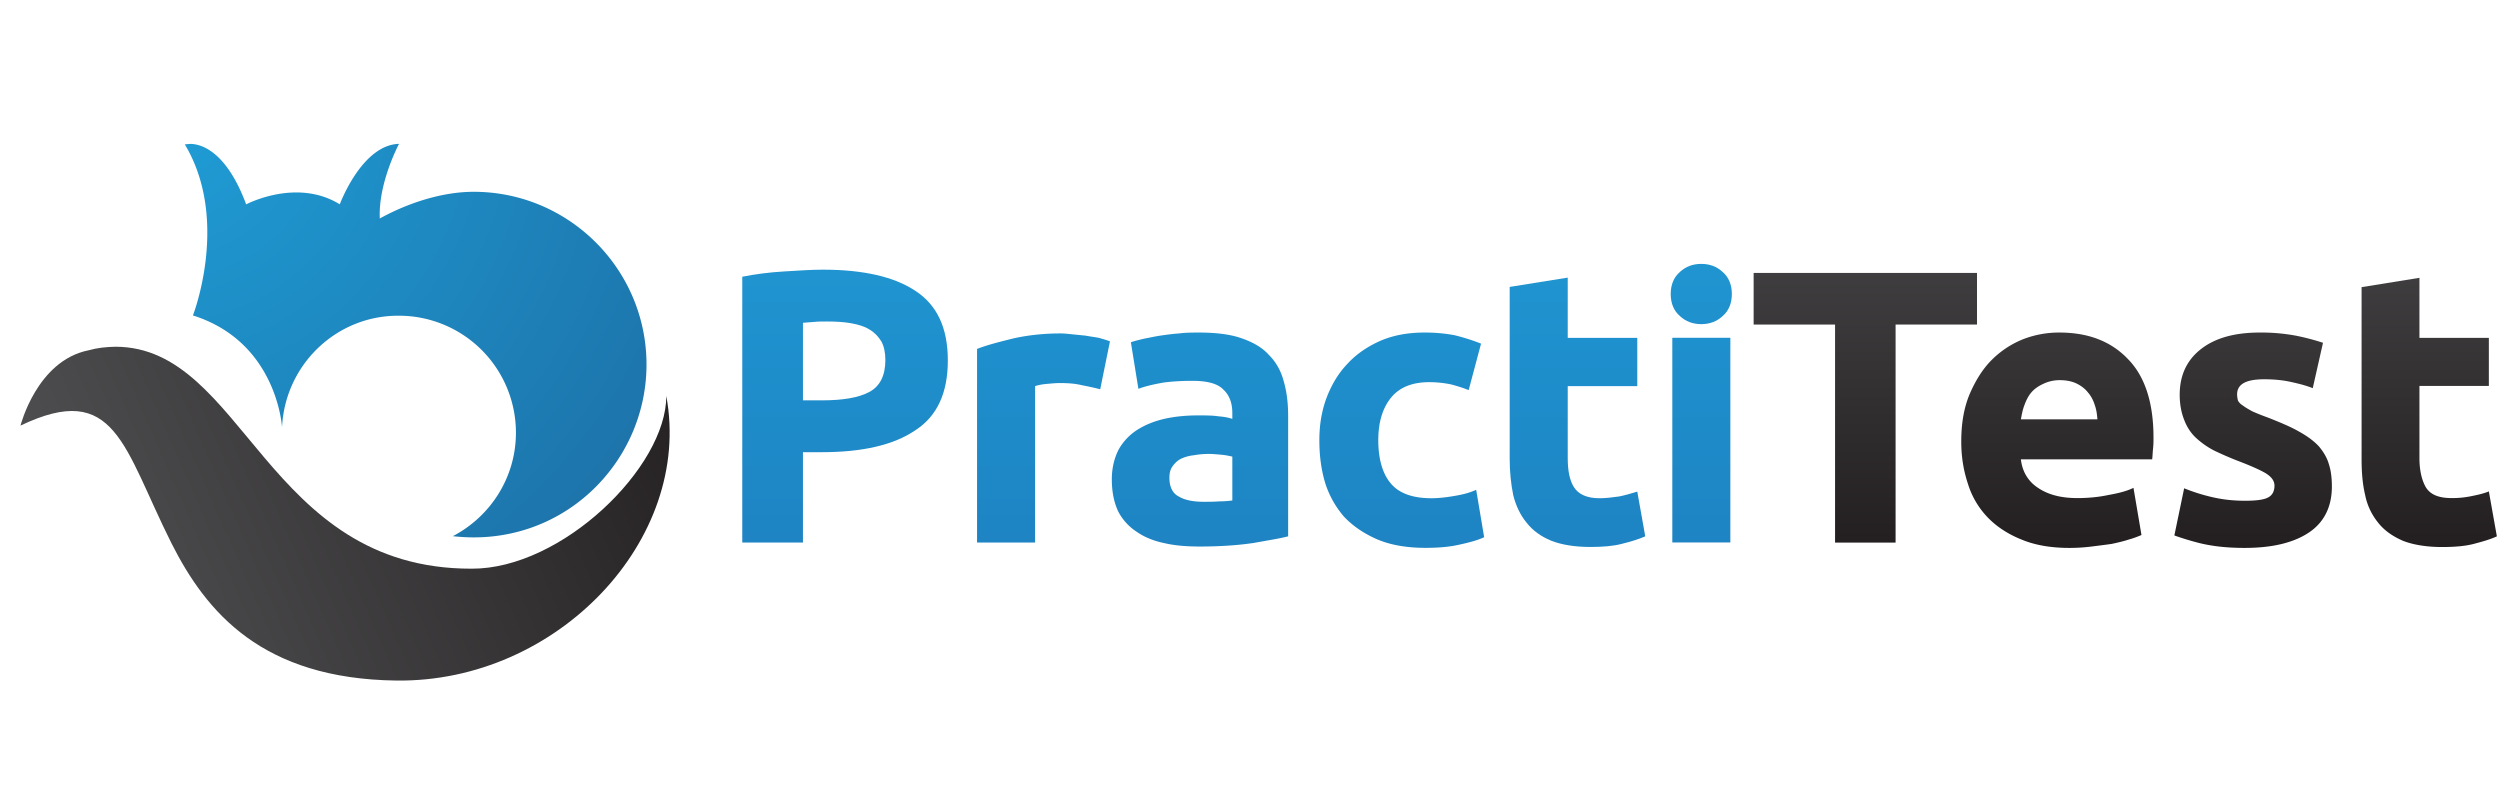
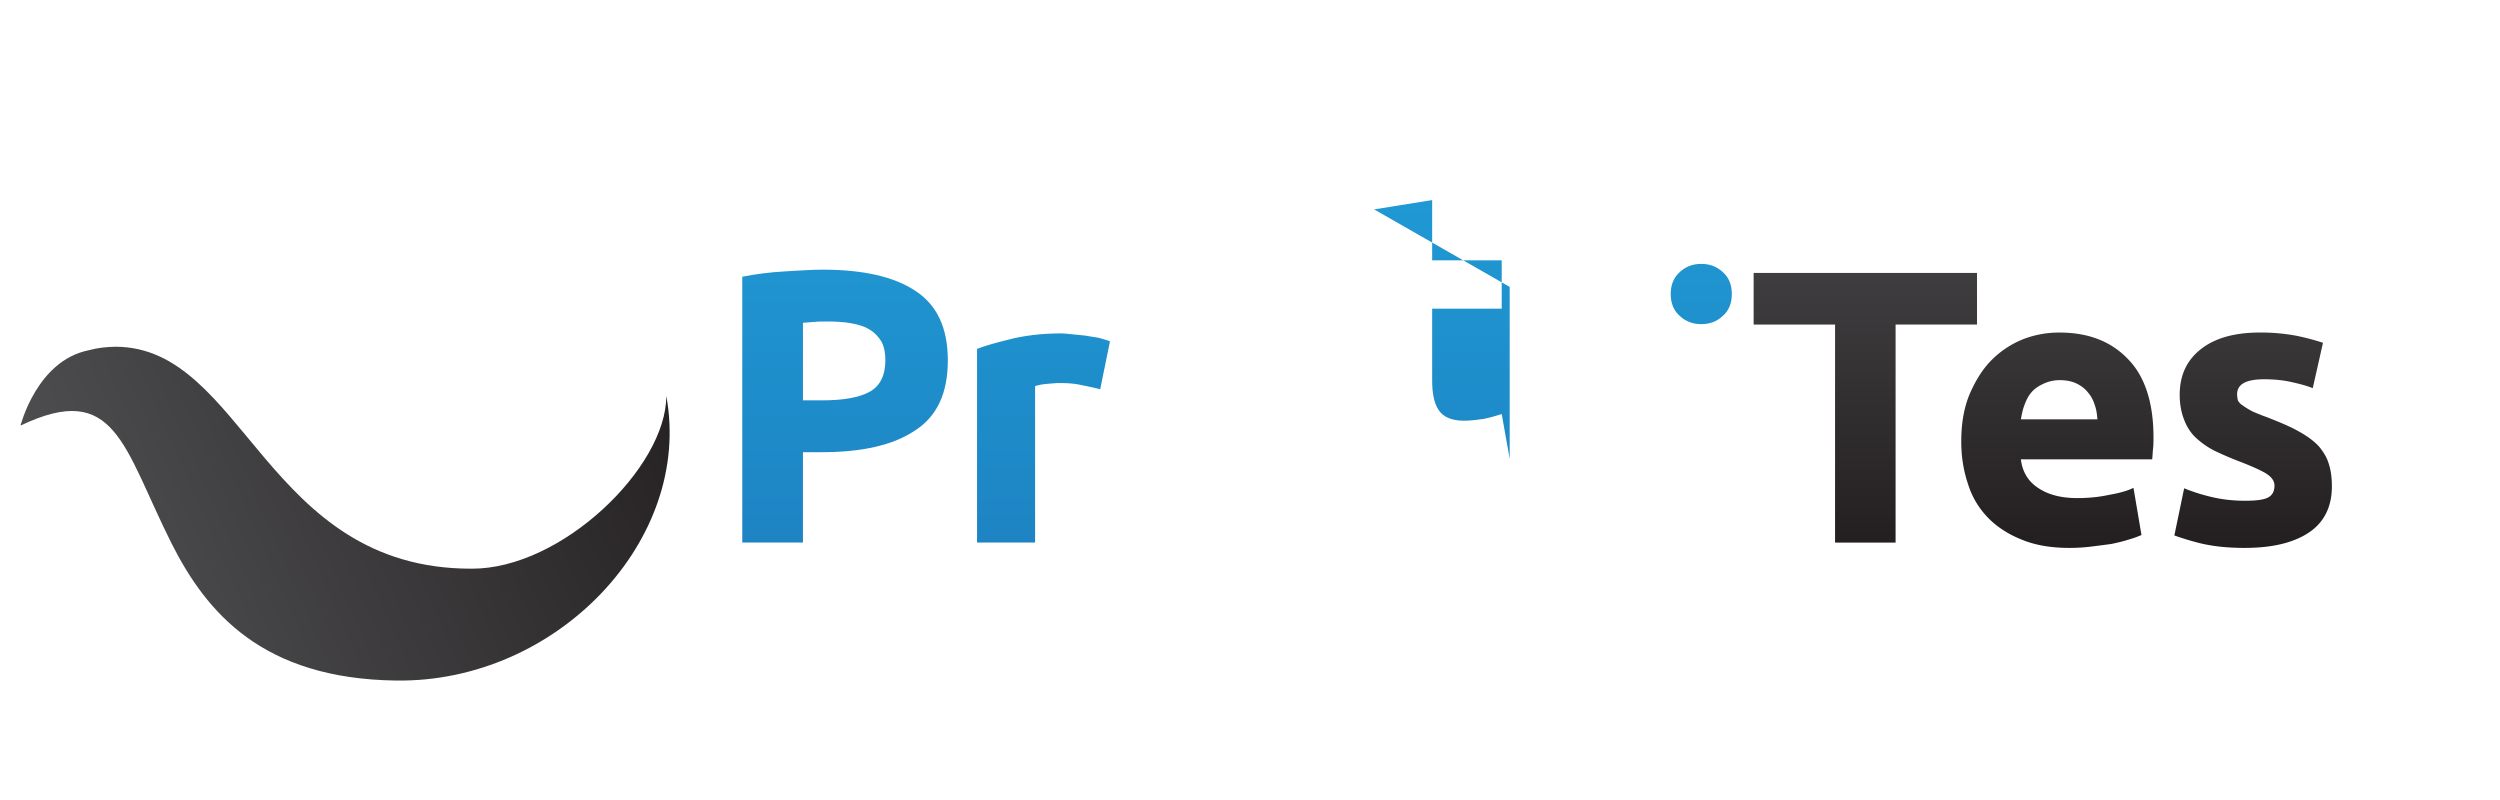
<svg xmlns="http://www.w3.org/2000/svg" width="200" height="64" fill="none">
  <path d="M62.748 21.714c-1.206.07-2.304.213-3.367.425v21.265h4.855v-7.23h1.524c3.225 0 5.706-.567 7.443-1.736 1.772-1.135 2.623-3.013 2.623-5.6 0-2.588-.851-4.43-2.588-5.565-1.7-1.134-4.182-1.7-7.407-1.7-.886 0-1.914.07-3.083.141Zm1.488 4.111c.248-.035.532-.035.886-.07.32-.036.674-.036 1.028-.036.709 0 1.347.035 1.95.142.566.106 1.063.248 1.452.496.426.248.71.567.957.957.213.39.32.886.32 1.488 0 1.24-.426 2.091-1.277 2.552-.85.46-2.126.674-3.792.674h-1.524v-6.203Z" fill="url('#paint0_linear_7086_21824')" />
  <path d="M81.106 27.064c-1.135.283-2.127.531-2.942.85v15.488h4.643v-12.51c.212-.072.496-.142.921-.178.39-.035.745-.07 1.028-.07.638 0 1.24.035 1.808.176a24.23 24.23 0 0 1 1.453.32l.78-3.828c-.249-.107-.532-.177-.887-.284-.354-.07-.709-.106-1.063-.177l-1.063-.106c-.355-.036-.638-.071-.922-.071-1.382 0-2.622.142-3.756.39Z" fill="url('#paint1_linear_7086_21824')" />
-   <path d="M94.333 26.674c-.532.036-1.028.107-1.524.178-.46.07-.921.177-1.311.248-.426.106-.745.177-1.028.283l.602 3.722c.567-.213 1.205-.355 1.985-.497.78-.106 1.56-.141 2.34-.141 1.169 0 2.02.212 2.48.708.496.461.709 1.1.709 1.879v.46c-.284-.106-.674-.177-1.134-.212-.461-.071-.993-.071-1.595-.071-.886 0-1.737.07-2.587.248-.816.177-1.56.46-2.198.85-.638.39-1.17.922-1.56 1.596-.353.673-.566 1.488-.566 2.41 0 1.027.177 1.843.496 2.551a4.29 4.29 0 0 0 1.453 1.63c.603.426 1.347.745 2.198.922.885.213 1.842.284 2.906.284 1.665 0 3.083-.107 4.288-.284 1.17-.213 2.091-.354 2.764-.532v-9.64c0-.992-.106-1.913-.354-2.764-.213-.815-.602-1.524-1.17-2.091-.531-.603-1.275-1.028-2.197-1.347-.886-.319-2.055-.46-3.402-.46-.532 0-1.063 0-1.595.07Zm-.035 13.043c-.497-.248-.745-.78-.745-1.489 0-.39.071-.673.248-.921s.39-.461.674-.603a3.145 3.145 0 0 1 1.028-.283c.39-.071.78-.107 1.24-.107.283 0 .638.036 1.028.071.354.036.638.107.815.142v3.509a6.76 6.76 0 0 1-.992.07c-.426.036-.851.036-1.312.036-.85 0-1.524-.142-1.984-.425Z" fill="url('#paint2_linear_7086_21824')" />
-   <path d="M110.403 27.277c-1.027.46-1.914 1.063-2.622 1.843-.745.78-1.276 1.701-1.666 2.729-.39 1.063-.567 2.162-.567 3.367s.142 2.339.461 3.402a7.638 7.638 0 0 0 1.524 2.73c.708.743 1.594 1.346 2.658 1.807 1.098.46 2.374.673 3.863.673.957 0 1.878-.07 2.658-.248.815-.177 1.488-.355 2.02-.603l-.638-3.792c-.532.248-1.134.39-1.772.496-.638.107-1.24.178-1.807.178-1.56 0-2.659-.426-3.297-1.24-.637-.78-.956-1.95-.956-3.403 0-1.382.319-2.517.992-3.367.673-.85 1.701-1.276 3.083-1.276.638 0 1.205.07 1.737.177.532.142.992.284 1.418.46l.992-3.72a16.389 16.389 0 0 0-2.127-.674 12.7 12.7 0 0 0-2.41-.212c-1.311 0-2.48.212-3.544.673Z" fill="url('#paint3_linear_7086_21824')" />
-   <path d="M120.775 22.953v13.752c0 1.063.106 2.02.283 2.906.213.85.567 1.595 1.063 2.197.497.638 1.135 1.099 1.985 1.453.815.32 1.879.496 3.119.496.992 0 1.843-.07 2.516-.248.709-.177 1.312-.354 1.879-.602l-.638-3.58c-.461.142-.922.284-1.453.39-.532.07-1.028.142-1.56.142-1.027 0-1.701-.32-2.055-.886-.355-.567-.496-1.347-.496-2.34v-5.74h5.564v-3.864h-5.564v-4.82l-4.643.744Z" fill="url('#paint4_linear_7086_21824')" />
+   <path d="M120.775 22.953v13.752l-.638-3.58c-.461.142-.922.284-1.453.39-.532.07-1.028.142-1.56.142-1.027 0-1.701-.32-2.055-.886-.355-.567-.496-1.347-.496-2.34v-5.74h5.564v-3.864h-5.564v-4.82l-4.643.744Z" fill="url('#paint4_linear_7086_21824')" />
  <path d="M134.401 21.75c-.496.425-.744 1.027-.744 1.771 0 .745.248 1.347.744 1.772.461.426 1.028.638 1.701.638.674 0 1.241-.212 1.702-.638.496-.425.744-1.027.744-1.772 0-.744-.248-1.346-.744-1.772-.461-.425-1.028-.638-1.702-.638-.673 0-1.24.213-1.701.638Z" fill="url('#paint5_linear_7086_21824')" />
-   <path d="M138.428 43.397h-4.643V27.023h4.643v16.374Z" fill="url('#paint6_linear_7086_21824')" />
  <path d="M140.291 21.834v4.13h6.514v17.443h4.842V25.963h6.514v-4.129h-17.87Z" fill="url('#paint7_linear_7086_21824')" />
  <path d="M161.849 27.137a7.457 7.457 0 0 0-2.527 1.674c-.712.712-1.282 1.637-1.745 2.705-.463 1.104-.676 2.35-.676 3.81 0 1.21.178 2.313.534 3.381a6.713 6.713 0 0 0 1.566 2.67c.712.747 1.638 1.353 2.706 1.78 1.103.463 2.385.676 3.844.676.57 0 1.175-.035 1.745-.106.569-.072 1.139-.143 1.637-.214.499-.107.961-.214 1.389-.356.391-.107.747-.25.996-.356l-.64-3.774c-.499.25-1.175.428-1.994.57-.819.178-1.673.25-2.492.25-1.353 0-2.385-.286-3.204-.855-.783-.534-1.21-1.317-1.317-2.243h10.502c.035-.25.035-.534.071-.854.036-.32.036-.641.036-.89 0-2.777-.677-4.877-2.03-6.266-1.352-1.424-3.168-2.136-5.517-2.136-.997 0-1.958.178-2.884.534Zm.107 5.27c.142-.392.32-.748.569-1.033.25-.285.57-.499.962-.677a2.993 2.993 0 0 1 1.317-.284c.534 0 .997.106 1.353.284s.676.428.89.712c.249.285.427.641.534.997.142.392.178.748.213 1.14h-6.123c.071-.392.143-.784.285-1.14Z" fill="url('#paint8_linear_7086_21824')" />
  <path d="M176.084 27.92c-1.139.89-1.708 2.101-1.708 3.667 0 .784.142 1.46.356 1.994.213.57.534 1.068.961 1.46.427.391.925.747 1.495 1.032.605.285 1.246.57 1.994.854.925.356 1.637.676 2.064.926.463.285.712.605.712.996 0 .463-.178.784-.534.962-.356.178-.961.249-1.815.249-.819 0-1.638-.071-2.457-.25a14.636 14.636 0 0 1-2.42-.747l-.783 3.773a21.83 21.83 0 0 0 1.993.606c.997.249 2.172.391 3.631.391 2.243 0 3.952-.427 5.162-1.246s1.816-2.064 1.816-3.666c0-.677-.072-1.282-.25-1.816-.142-.498-.427-.961-.783-1.388-.391-.427-.925-.819-1.566-1.175-.677-.392-1.531-.748-2.528-1.14a18.193 18.193 0 0 1-1.246-.498c-.32-.178-.569-.32-.747-.462a1.03 1.03 0 0 1-.392-.392 2.133 2.133 0 0 1-.071-.498c0-.819.712-1.21 2.172-1.21.783 0 1.495.07 2.135.213.641.142 1.211.285 1.745.498l.819-3.63a18.382 18.382 0 0 0-2.172-.57 15.254 15.254 0 0 0-2.883-.25c-1.994 0-3.56.428-4.7 1.318Z" fill="url('#paint9_linear_7086_21824')" />
-   <path d="M188.927 22.972v13.741c0 1.032.071 1.994.284 2.884a5.065 5.065 0 0 0 1.033 2.207c.498.64 1.175 1.103 1.993 1.46.819.32 1.887.498 3.133.498.997 0 1.851-.072 2.528-.25.676-.178 1.317-.355 1.851-.605l-.641-3.595c-.427.178-.926.285-1.46.392a7.428 7.428 0 0 1-1.53.142c-1.033 0-1.709-.285-2.065-.89-.32-.57-.498-1.353-.498-2.314v-5.767h5.553V27.03h-5.553v-4.805l-4.628.747Z" fill="url('#paint10_linear_7086_21824')" />
-   <path d="M14.784 11.55c3.63 6.05.65 13.686.65 13.686 6.756 2.13 7.129 8.952 7.129 8.952.232-4.982 4.32-8.96 9.35-8.931a9.362 9.362 0 0 1 9.362 9.342c.004 3.595-2.034 6.715-5.048 8.295 8.614.99 15.473-5.743 15.494-13.7.015-7.658-6.225-13.864-13.847-13.85-2.496.002-5.242.891-7.49 2.134-.133-2.85 1.539-5.97 1.539-5.97-2.988.08-4.74 4.838-4.74 4.838-3.462-2.139-7.49.003-7.49.003-1.601-4.31-3.649-4.851-4.513-4.837l-.396.037Z" fill="url('#paint11_radial_7086_21824')" />
  <path d="M7.063 28.028c-4.12.84-5.423 6.02-5.423 6.02 7.617-3.648 8.22 1.728 12.087 9.43 2.784 5.51 7.243 10.829 17.978 10.966 12.871.169 23.735-11.274 21.598-22.769.015 5.695-8.349 13.857-15.583 13.82-16.486.023-18.162-17.74-28.48-17.756-.722.014-1.421.078-2.177.29Z" fill="url('#paint12_linear_7086_21824')" />
  <defs>
    <linearGradient id="paint0_linear_7086_21824" x1="67.603" y1="9.061" x2="67.603" y2="44.503" gradientUnits="userSpaceOnUse">
      <stop stop-color="#1F9ED7" />
      <stop offset="1" stop-color="#1E83C3" />
    </linearGradient>
    <linearGradient id="paint1_linear_7086_21824" x1="83.48" y1="9.06" x2="83.48" y2="44.501" gradientUnits="userSpaceOnUse">
      <stop stop-color="#1F9ED7" />
      <stop offset="1" stop-color="#1E83C3" />
    </linearGradient>
    <linearGradient id="paint2_linear_7086_21824" x1="95.999" y1="9.06" x2="95.999" y2="44.501" gradientUnits="userSpaceOnUse">
      <stop stop-color="#1F9ED7" />
      <stop offset="1" stop-color="#1E83C3" />
    </linearGradient>
    <linearGradient id="paint3_linear_7086_21824" x1="112.14" y1="9.06" x2="112.14" y2="44.501" gradientUnits="userSpaceOnUse">
      <stop stop-color="#1F9ED7" />
      <stop offset="1" stop-color="#1E83C3" />
    </linearGradient>
    <linearGradient id="paint4_linear_7086_21824" x1="126.197" y1="9.06" x2="126.197" y2="44.502" gradientUnits="userSpaceOnUse">
      <stop stop-color="#1F9ED7" />
      <stop offset="1" stop-color="#1E83C3" />
    </linearGradient>
    <linearGradient id="paint5_linear_7086_21824" x1="136.102" y1="9.061" x2="136.102" y2="44.503" gradientUnits="userSpaceOnUse">
      <stop stop-color="#1F9ED7" />
      <stop offset="1" stop-color="#1E83C3" />
    </linearGradient>
    <linearGradient id="paint6_linear_7086_21824" x1="136.118" y1="9.061" x2="136.118" y2="44.502" gradientUnits="userSpaceOnUse">
      <stop stop-color="#1F9ED7" />
      <stop offset="1" stop-color="#1E83C3" />
    </linearGradient>
    <linearGradient id="paint7_linear_7086_21824" x1="149.226" y1="8.164" x2="149.226" y2="43.763" gradientUnits="userSpaceOnUse">
      <stop stop-color="#505052" />
      <stop offset="1" stop-color="#231F20" />
    </linearGradient>
    <linearGradient id="paint8_linear_7086_21824" x1="164.59" y1="8.163" x2="164.59" y2="43.762" gradientUnits="userSpaceOnUse">
      <stop stop-color="#505052" />
      <stop offset="1" stop-color="#231F20" />
    </linearGradient>
    <linearGradient id="paint9_linear_7086_21824" x1="180.25" y1="8.163" x2="180.25" y2="43.762" gradientUnits="userSpaceOnUse">
      <stop stop-color="#505052" />
      <stop offset="1" stop-color="#231F20" />
    </linearGradient>
    <linearGradient id="paint10_linear_7086_21824" x1="194.338" y1="8.163" x2="194.338" y2="43.762" gradientUnits="userSpaceOnUse">
      <stop stop-color="#505052" />
      <stop offset="1" stop-color="#231F20" />
    </linearGradient>
    <linearGradient id="paint12_linear_7086_21824" x1="4.418" y1="48.797" x2="55.26" y2="26.466" gradientUnits="userSpaceOnUse">
      <stop stop-color="#505052" />
      <stop offset="1" stop-color="#231F20" />
    </linearGradient>
    <radialGradient id="paint11_radial_7086_21824" cx="0" cy="0" r="1" gradientUnits="userSpaceOnUse" gradientTransform="rotate(39.649 -5.493 21.9) scale(46.87)">
      <stop stop-color="#1F9ED7" />
      <stop offset="1" stop-color="#1D74AB" />
    </radialGradient>
  </defs>
</svg>